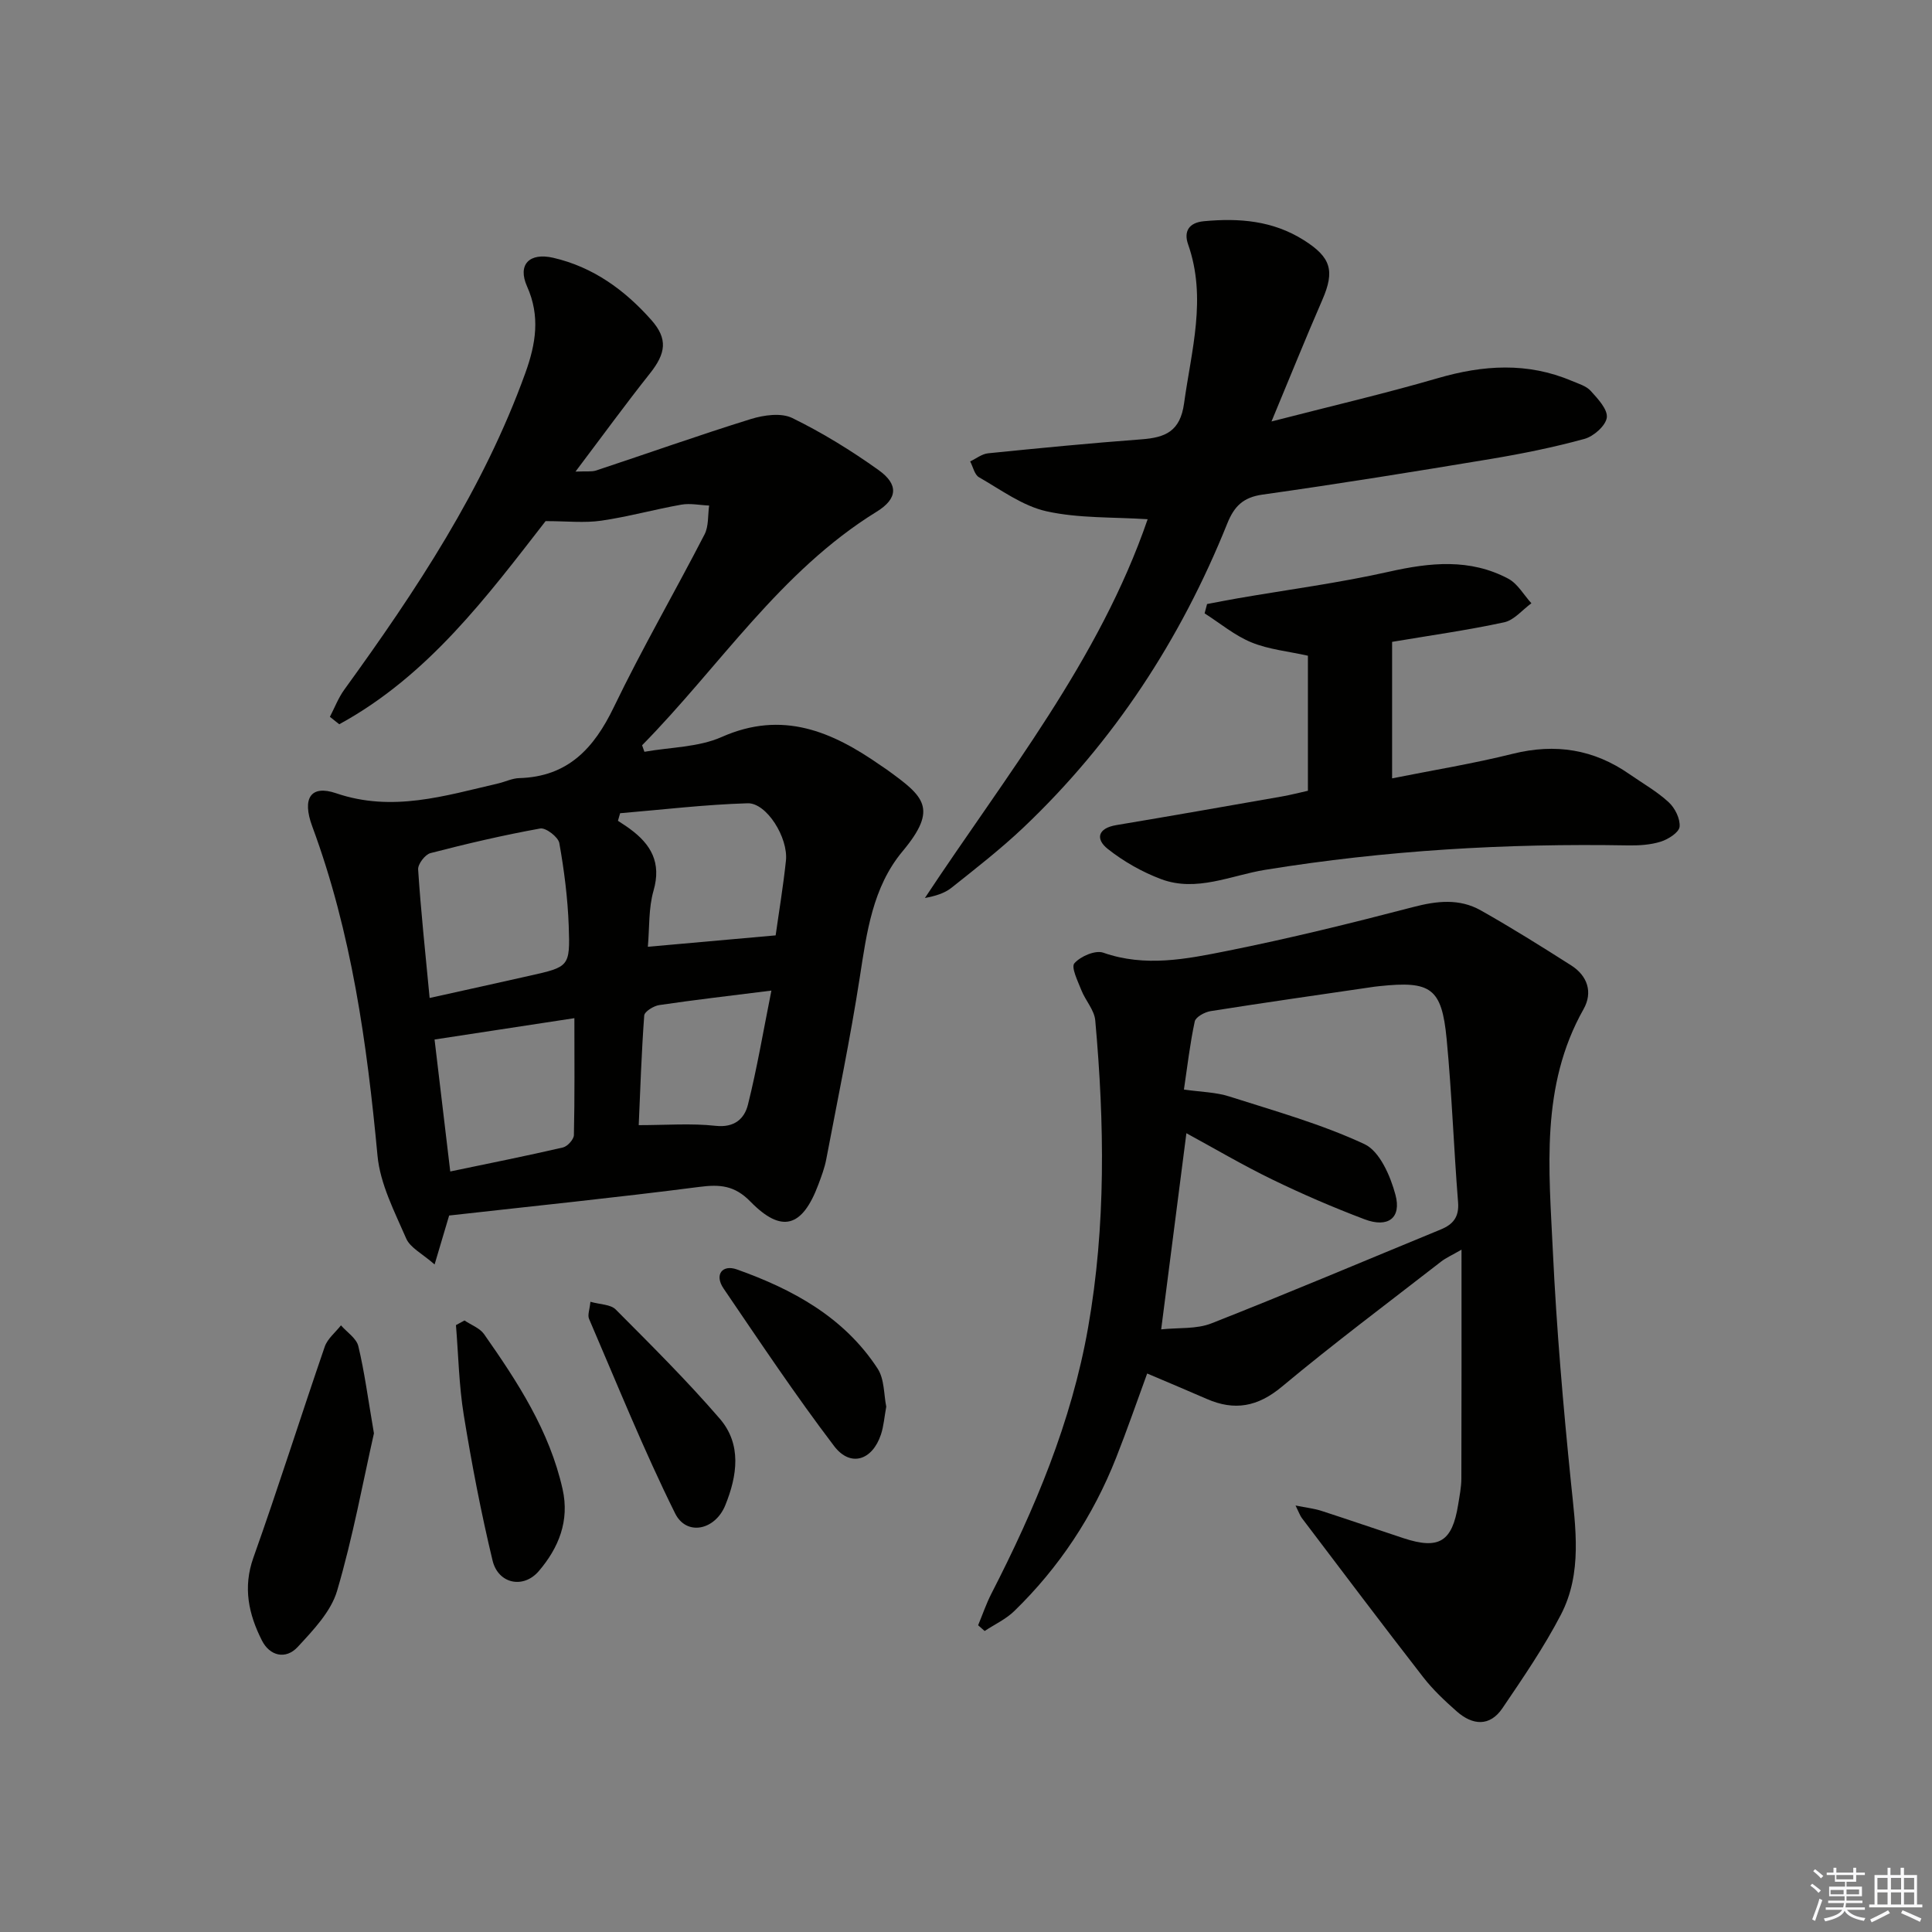
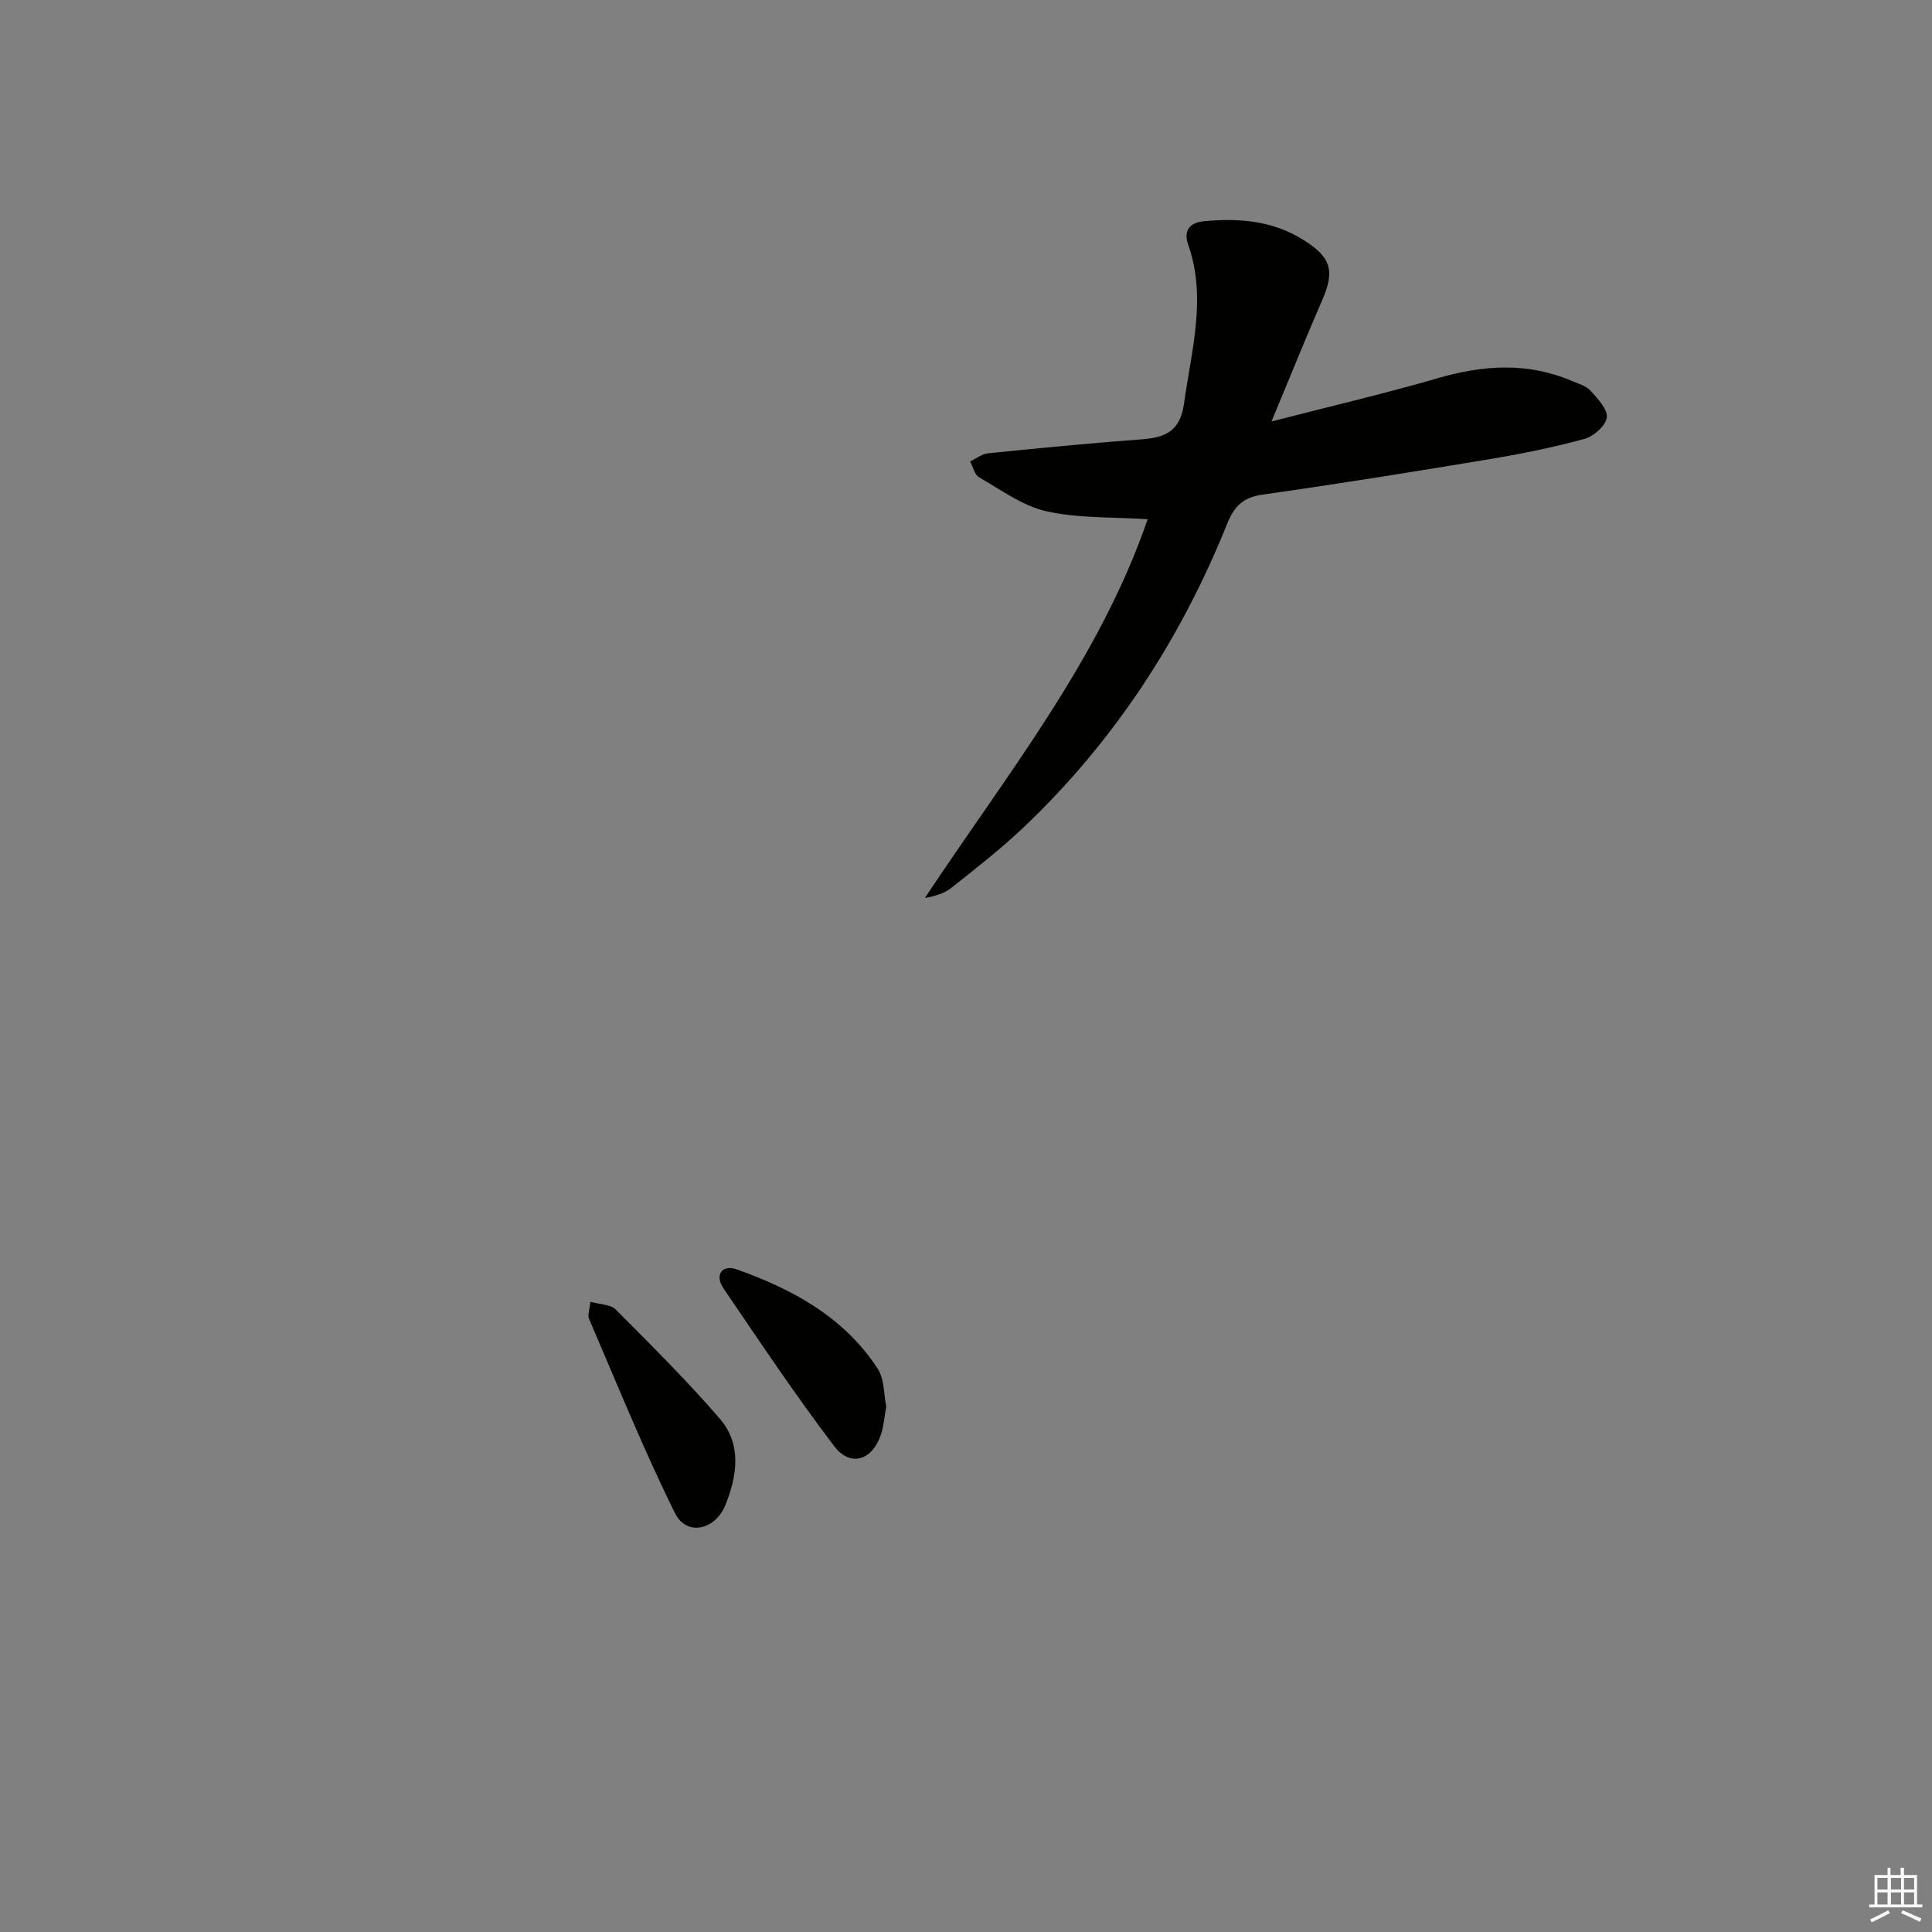
<svg xmlns="http://www.w3.org/2000/svg" enable-background="new 0 0 400 400" viewBox="0 0 400 400">
  <rect x="0" y="0" width="400" height="400" fill="#808080" stroke="none" />
  <g fill="#010100">
-     <path d="m92.99 251.66c-.87 2.95-1.75 5.9-3.01 10.13-2.55-2.24-5.05-3.45-5.88-5.37-2.41-5.55-5.39-11.28-5.94-17.14-2.18-23.23-5.36-46.17-13.51-68.18-2.16-5.82-.33-8.66 4.93-6.87 11.64 3.98 22.52.53 33.58-2.03 1.45-.34 2.88-1.06 4.33-1.1 10.05-.28 15.47-6.12 19.6-14.7 5.84-12.12 12.61-23.79 18.78-35.76.88-1.7.66-3.97.95-5.97-1.92-.08-3.9-.51-5.74-.19-5.55.98-11.02 2.51-16.59 3.32-3.51.51-7.15.09-11.53.09-11.98 15.41-24.28 32.01-42.72 42.06-.65-.51-1.29-1.02-1.94-1.54.98-1.88 1.75-3.92 2.98-5.62 14.86-20.52 28.82-41.53 37.5-65.6 2.15-5.98 3.11-11.7.35-17.87-2.04-4.55.48-7.08 5.4-5.95 8.26 1.9 14.81 6.67 20.31 12.87 3.48 3.92 3.03 6.91-.28 11.08-5.05 6.36-9.83 12.93-15.41 20.32 2.25-.1 3.34.07 4.27-.23 10.68-3.54 21.28-7.31 32.03-10.65 2.68-.83 6.28-1.34 8.59-.21 6.23 3.05 12.22 6.74 17.87 10.78 4.16 2.98 3.95 5.92-.39 8.6-20.03 12.36-32.55 32.09-48.58 48.37.16.45.32.9.48 1.35 5.36-.96 11.16-.92 15.99-3.06 12.6-5.59 22.87-1.14 32.93 5.89.41.29.84.55 1.24.84 7.73 5.59 10.74 8 3.28 16.94-6.2 7.44-7.41 16.79-8.85 26.08-1.96 12.63-4.56 25.15-6.95 37.71-.34 1.78-1 3.52-1.64 5.23-3.32 8.85-7.59 10.11-14.06 3.49-3.28-3.36-6.32-3.59-10.61-3.03-17.13 2.21-34.31 3.96-51.76 5.92zm-4.04-45.04c7.49-1.66 14.09-3.11 20.69-4.6 8.19-1.84 8.41-1.86 8.11-10.31-.21-5.75-.94-11.5-1.95-17.16-.23-1.26-2.8-3.23-3.95-3.02-7.64 1.38-15.22 3.15-22.73 5.1-1.11.29-2.63 2.28-2.55 3.39.56 8.56 1.48 17.09 2.38 26.6zm71.64-12.96c.66-4.72 1.56-10.08 2.13-15.48.5-4.74-4.01-11.99-7.93-11.87-8.81.26-17.6 1.32-26.4 2.06-.15.52-.3 1.05-.45 1.57.82.55 1.67 1.07 2.46 1.66 4.38 3.2 6.58 6.99 4.91 12.79-1.06 3.68-.83 7.74-1.18 11.63 9.13-.81 17.62-1.57 26.46-2.36zm-70.62 21.56c1.07 9.01 2.14 17.96 3.25 27.32 8.16-1.7 15.77-3.22 23.33-4.97.94-.22 2.25-1.66 2.27-2.56.18-7.88.1-15.77.1-24.21-10.44 1.59-19.37 2.96-28.95 4.42zm69.74-10.13c-8.75 1.1-16 1.93-23.22 3-1.16.17-3.05 1.34-3.11 2.16-.57 7.72-.82 15.46-1.14 22.7 5.67 0 10.85-.42 15.92.14 3.9.43 5.97-1.48 6.69-4.37 1.88-7.5 3.16-15.13 4.86-23.63z" />
-     <path d="m268.23 311.7c2.31.46 3.87.63 5.33 1.1 5.69 1.84 11.35 3.8 17.03 5.67 7.34 2.41 10.07.73 11.3-6.92.29-1.8.66-3.62.67-5.44.05-15.46.03-30.92.03-47.38-2.1 1.21-3.25 1.71-4.21 2.46-11.04 8.58-22.25 16.96-32.98 25.91-5 4.17-9.81 5.05-15.56 2.53-3.96-1.73-7.94-3.39-12.33-5.26-2.14 5.84-4.15 11.68-6.42 17.42-4.76 12.08-11.79 22.71-21.09 31.76-1.74 1.69-4.08 2.77-6.14 4.13-.45-.4-.9-.8-1.35-1.19.91-2.18 1.67-4.44 2.74-6.53 8.99-17.51 16.58-35.53 20.02-55.05 3.73-21.14 3.4-42.39 1.49-63.65-.19-2.15-2.03-4.11-2.87-6.24-.73-1.86-2.17-4.76-1.45-5.58 1.27-1.45 4.34-2.77 5.97-2.2 8.66 3.04 17.19 1.33 25.58-.35 12.96-2.59 25.82-5.76 38.61-9.1 4.9-1.28 9.55-1.8 13.97.69 6.36 3.58 12.56 7.47 18.72 11.39 3.41 2.17 4.52 5.6 2.57 9.06-8.99 15.93-7.15 33.22-6.35 50.28.76 15.93 2.13 31.85 3.74 47.72.95 9.35 2.41 18.72-2.09 27.39-3.5 6.73-7.83 13.05-12.1 19.35-2.62 3.86-6.18 3.54-9.44.67-2.49-2.2-4.96-4.51-6.98-7.12-8.47-10.9-16.77-21.93-25.11-32.93-.37-.49-.57-1.11-1.3-2.59zm-27.82-36.47c3.59-.38 7.31-.02 10.4-1.24 15.91-6.26 31.66-12.93 47.48-19.44 2.54-1.04 3.83-2.57 3.59-5.62-.9-11.27-1.29-22.58-2.37-33.83-1.01-10.55-3.26-12.06-13.9-10.93-.33.04-.66.06-.99.11-11.32 1.66-22.65 3.27-33.96 5.06-1.23.19-3.1 1.21-3.3 2.14-.99 4.61-1.53 9.33-2.24 14.1 3.56.51 6.63.54 9.42 1.44 9.42 3.01 19.04 5.7 27.96 9.86 3.15 1.47 5.37 6.59 6.41 10.48 1.3 4.83-1.55 6.91-6.37 5.09-6.5-2.46-12.91-5.22-19.16-8.26-6.09-2.96-11.94-6.41-17.75-9.57-1.73 13.49-3.42 26.64-5.22 40.61z" />
    <path d="m263.25 87.26c12.41-3.2 23.5-5.78 34.42-8.96 9.41-2.74 18.58-3.34 27.75.56 1.37.58 3 1.04 3.93 2.08 1.47 1.62 3.54 3.83 3.32 5.52-.23 1.69-2.73 3.89-4.63 4.41-6.38 1.75-12.91 3.07-19.44 4.16-15.71 2.61-31.43 5.15-47.2 7.37-4.04.57-5.88 2.43-7.32 6.02-9.62 23.93-23.44 45.12-42.2 62.92-4.7 4.45-9.84 8.45-14.91 12.48-1.45 1.15-3.38 1.71-5.48 2.1 16.81-25.43 36.08-49.23 46.12-78.42-7.16-.47-14.24-.16-20.93-1.64-4.95-1.1-9.44-4.45-13.99-7.05-.93-.53-1.23-2.16-1.83-3.28 1.24-.58 2.43-1.55 3.72-1.68 10.57-1.07 21.15-2.1 31.75-2.89 4.93-.37 8.02-1.63 8.82-7.46 1.51-10.99 4.74-21.79.83-32.92-.91-2.59.08-4.48 3.28-4.78 7.28-.68 14.23-.14 20.65 3.9 5.63 3.55 6.51 6.31 3.86 12.39-3.42 7.85-6.61 15.79-10.52 25.17z" />
-     <path d="m288.22 132.89v28.26c8.57-1.71 16.86-3.06 25-5.09 8.82-2.19 16.77-.93 24.17 4.24 2.73 1.9 5.68 3.56 8.1 5.8 1.3 1.19 2.41 3.44 2.25 5.07-.12 1.18-2.34 2.59-3.88 3.08-2.16.68-4.56.82-6.85.78-25.17-.44-50.21 1.02-75.08 5.06-7.13 1.16-14.19 4.66-21.52 1.93-3.93-1.47-7.76-3.65-11.05-6.25-2.58-2.04-2.11-4.29 1.75-4.94 11.45-1.91 22.88-3.93 34.31-5.93 1.77-.31 3.51-.77 5.37-1.18 0-9.51 0-18.79 0-27.96-4.06-.91-8.09-1.29-11.67-2.75-3.48-1.42-6.5-3.97-9.72-6.02.17-.64.34-1.29.51-1.93 2.12-.4 4.24-.82 6.37-1.19 10.43-1.8 20.96-3.18 31.28-5.5 8.53-1.92 16.77-2.78 24.71 1.44 1.95 1.04 3.21 3.36 4.79 5.09-1.87 1.36-3.57 3.49-5.63 3.94-7.6 1.64-15.32 2.72-23.21 4.05z" />
-     <path d="m77.42 296.76c-2.23 9.84-4.33 21.4-7.63 32.61-1.27 4.31-4.94 8.13-8.14 11.6-2.5 2.71-5.82 1.87-7.43-1.34-2.72-5.38-3.97-10.92-1.76-17.13 5.15-14.47 9.77-29.14 14.77-43.67.57-1.67 2.21-2.96 3.36-4.43 1.25 1.43 3.21 2.68 3.6 4.32 1.27 5.28 1.97 10.69 3.23 18.04z" />
-     <path d="m96.17 273.39c1.37.93 3.16 1.57 4.05 2.83 6.95 9.91 13.55 20.02 16.26 32.1 1.47 6.58-.83 12.16-4.92 16.95-3.2 3.75-8.42 2.65-9.58-2.18-2.39-9.94-4.32-20.02-5.96-30.11-1-6.14-1.11-12.42-1.62-18.63.58-.32 1.17-.64 1.77-.96z" />
+     <path d="m77.42 296.76z" />
    <path d="m122.24 269.52c2.01.57 4.17.53 5.23 1.59 7.34 7.38 14.75 14.73 21.54 22.6 4.6 5.32 3.63 11.83 1.16 17.92-2.1 5.19-8.04 6.46-10.4 1.69-6.52-13.14-12.01-26.79-17.82-40.28-.33-.78.13-1.89.29-3.52z" />
    <path d="m183.49 291.23c-.4 2.19-.53 4.04-1.09 5.74-1.78 5.39-6.32 6.87-9.7 2.43-8.03-10.56-15.41-21.64-22.88-32.61-1.99-2.92-.23-5.02 2.71-3.98 11.58 4.11 22.23 9.9 29.17 20.54 1.43 2.19 1.28 5.41 1.79 7.88z" />
  </g>
-   <path d="m374.8 390.4.4-.4c.7.5 1.3 1 1.8 1.4l-.5.5c-.5-.6-1.1-1.1-1.7-1.5zm1 7.3-.6-.3c.5-1.4 1.1-2.8 1.5-4.3.2.1.4.2.6.3-.5 1.3-1 2.8-1.5 4.3zm-.4-10.3.4-.4c.4.3 1 .8 1.7 1.4l-.5.5c-.4-.5-1-1-1.6-1.5zm2.5.3h1.7v-1h.6v1h3.5v-1h.6v1h1.8v.5h-1.8v1.4h-2v1h3.2v2h-3.2v.9h3.3v.5h-3.4c0 .3-.1.6-.1.9h4v.5h-3.7c.7.9 1.9 1.5 3.8 1.7-.1.2-.2.4-.3.6-2.1-.4-3.5-1.1-4-2.1-.4 1-1.8 1.7-4 2.2-.1-.2-.2-.4-.3-.6 2.1-.4 3.4-1 3.8-1.8h-3.4v-.5h3.6c.1-.3.1-.6.2-.9h-3.3v-.5h3.4c0-.3 0-.6 0-.9h-3.2v-2h3.3v-1h-2.1v-1.4h-1.7v-.5zm1.1 3.5v1h2.7c0-.3 0-.4 0-.4 0-.1 0-.2 0-.2 0-.1 0-.2 0-.3h-2.7zm1.2-3v.9h3.5v-.9zm4.7 3h-2.6v.6.4h2.6z" fill="#fafafb" />
  <path d="m393.6 386.7h.6v1.5h2.7v6.1h1.1v.6h-11v-.6h1.1v-6.1h2.7v-1.5h.6v1.5h2.1v-1.5zm-2.7 8.8.4.6c-1.2.6-2.5 1.3-3.8 1.9-.1-.2-.2-.4-.3-.6 1.2-.6 2.5-1.2 3.7-1.9zm-2.2-6.7v2.4h2.1v-2.4zm0 3v2.5h2.1v-2.5zm2.8-3v2.4h2.1v-2.4zm0 3v2.5h2.1v-2.5zm6 6.1c-1.4-.7-2.7-1.3-3.9-1.8l.3-.6c1.5.6 2.7 1.2 3.9 1.7zm-1.2-9.1h-2.1v2.4h2.1zm-2.1 3v2.5h2.1v-2.5z" fill="#fafafb" />
</svg>